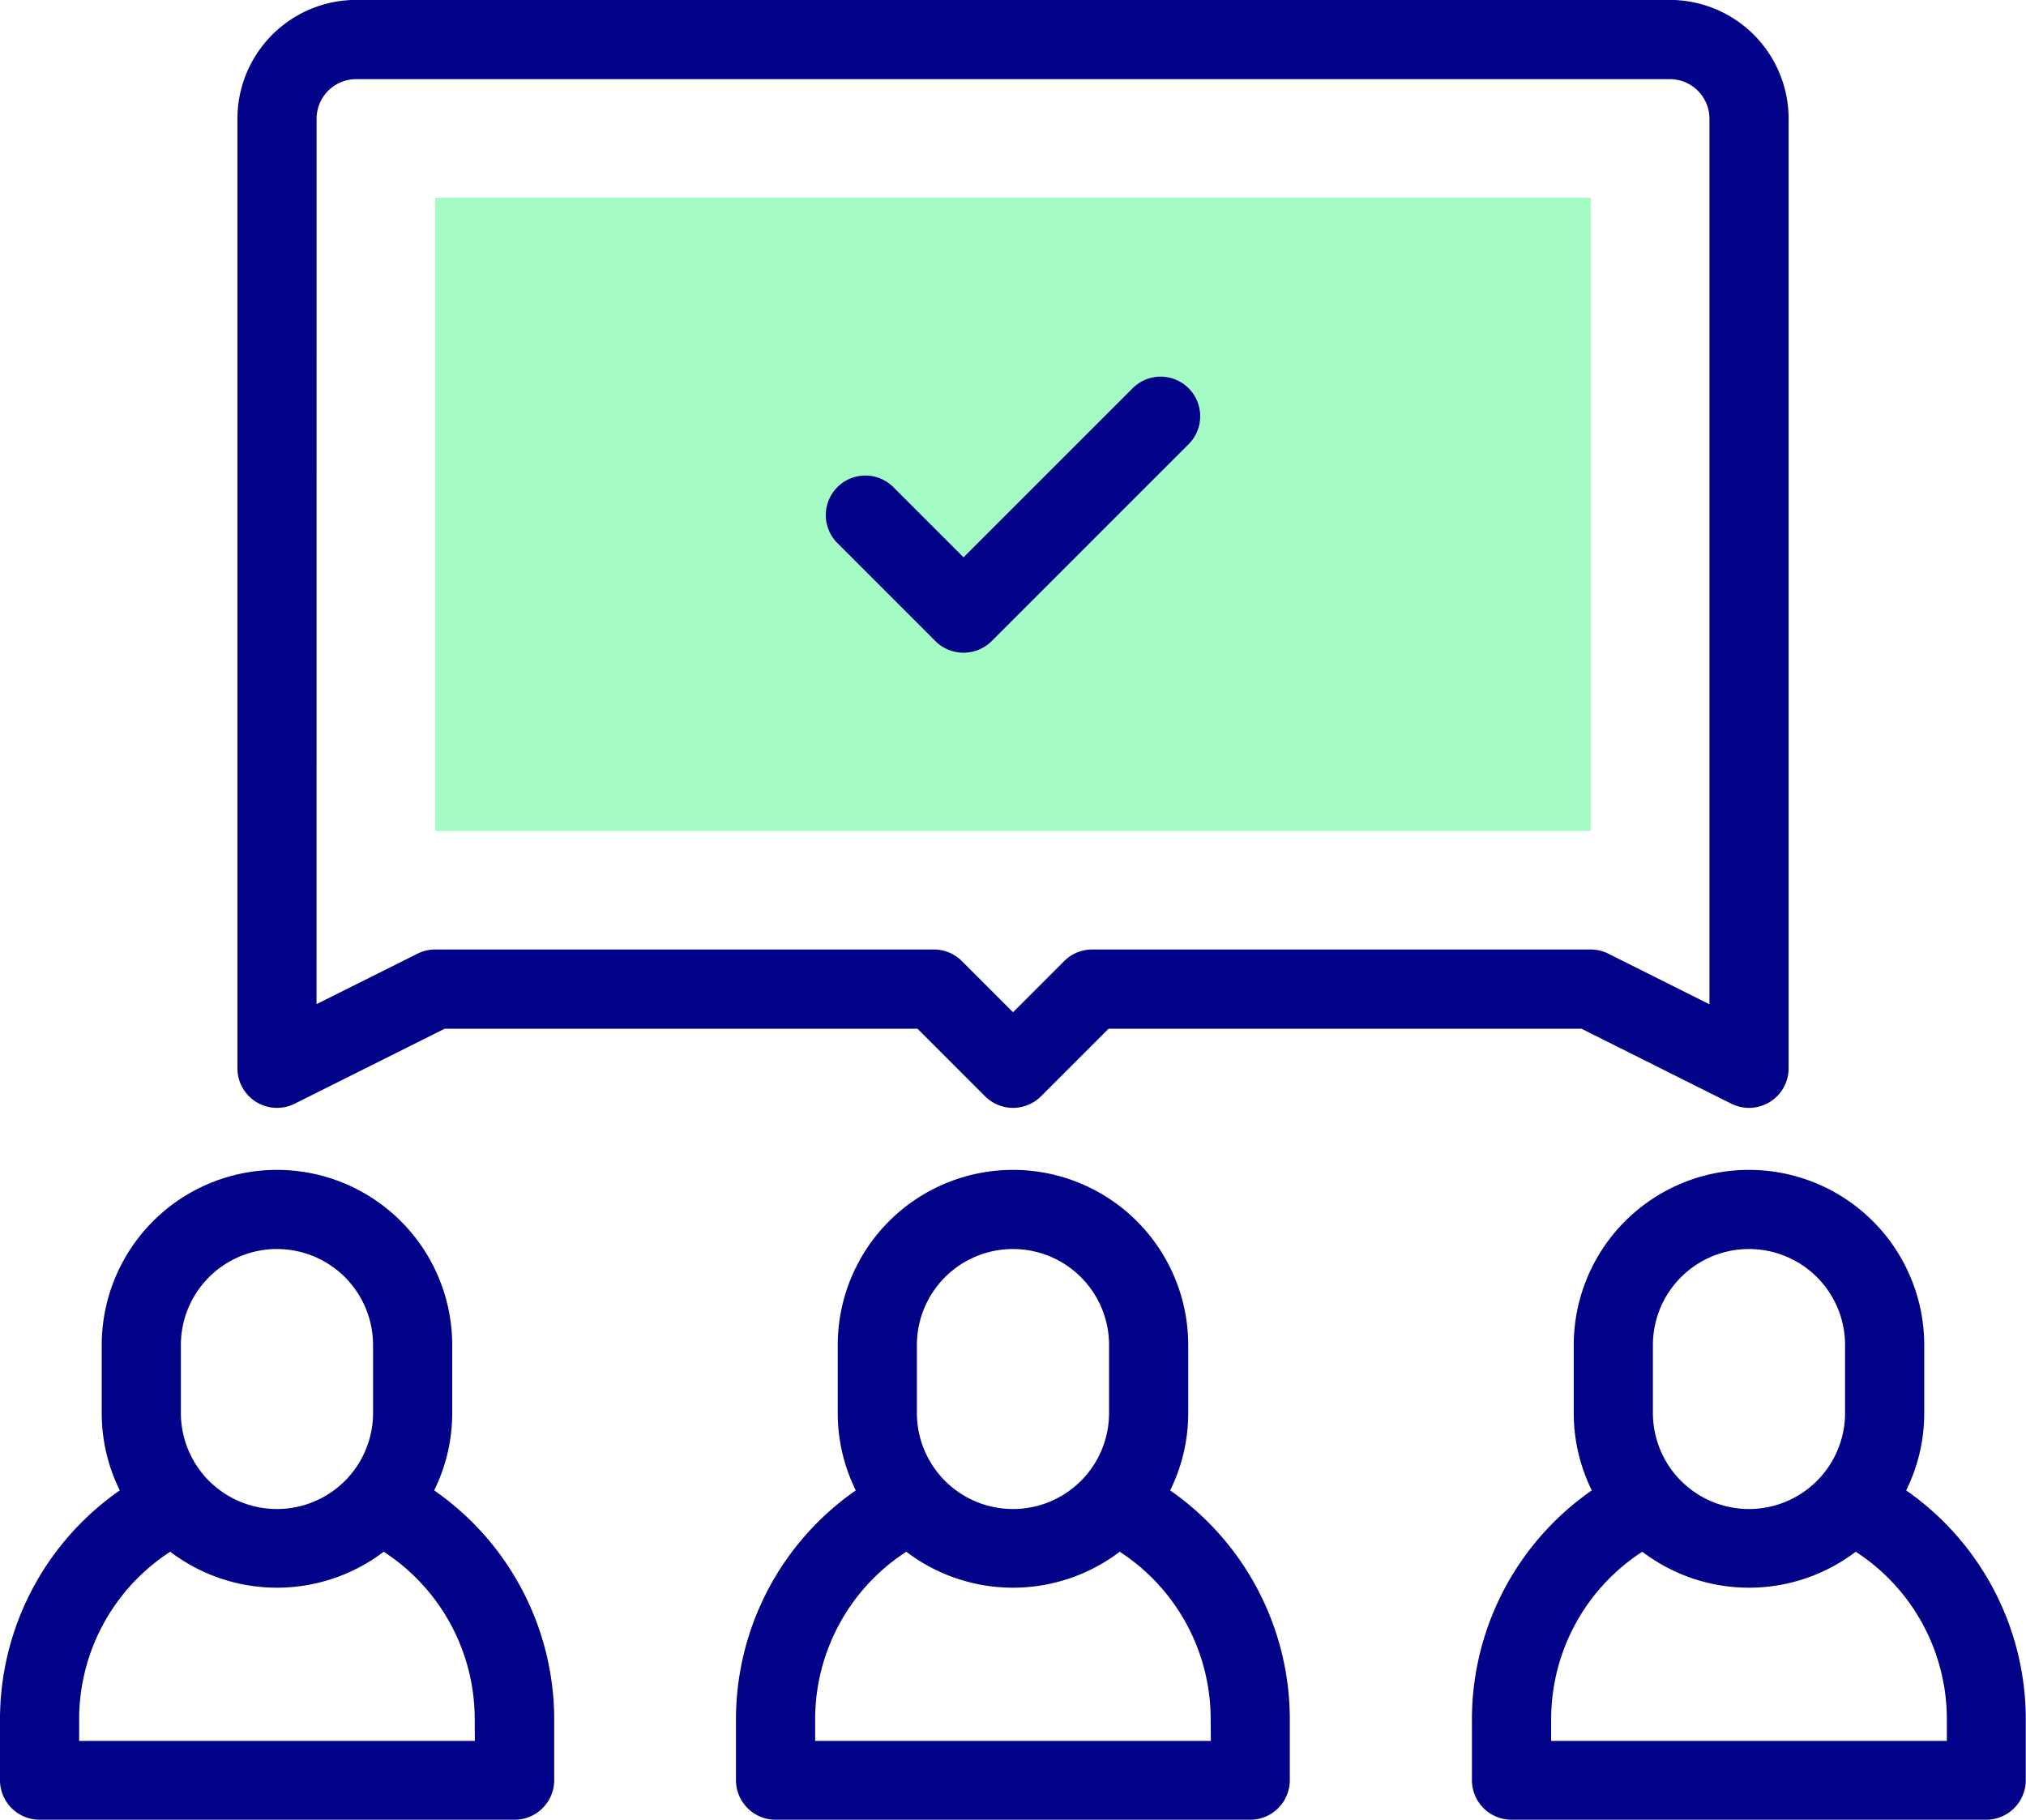
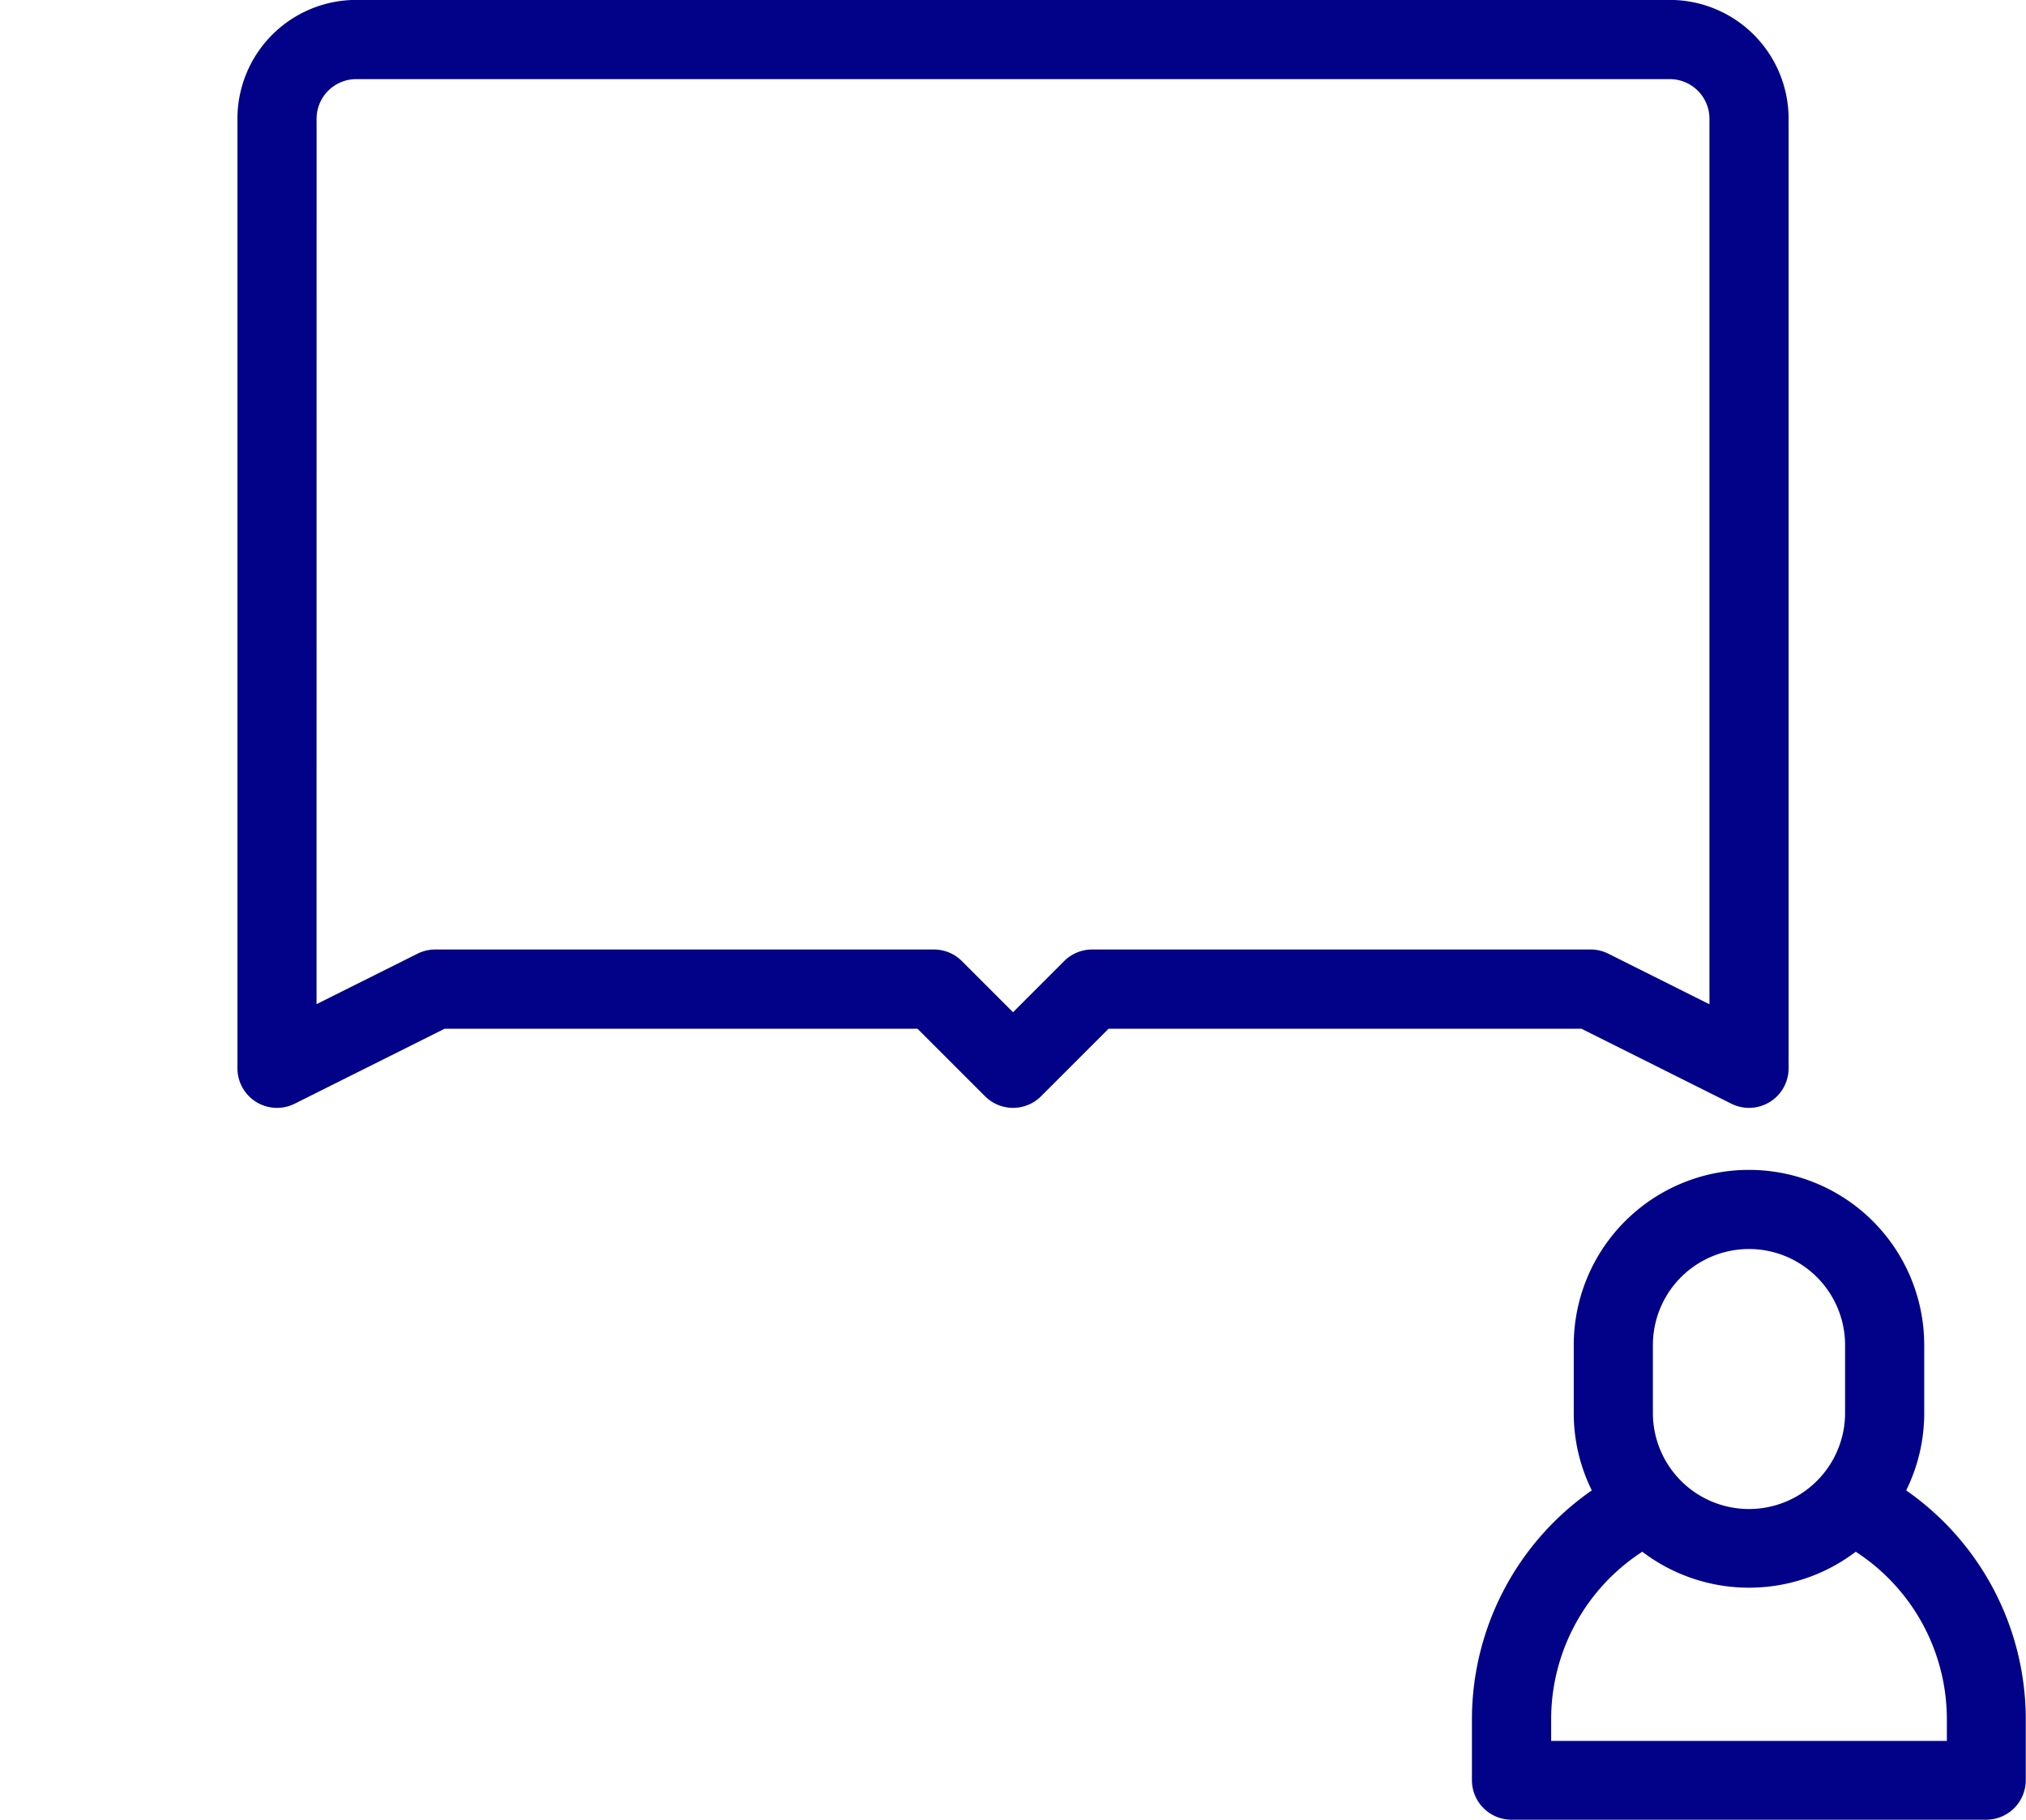
<svg xmlns="http://www.w3.org/2000/svg" id="team-icon" width="45.667" height="41.029" viewBox="0 0 45.667 41.029">
  <g id="Group_1371" data-name="Group 1371" transform="translate(0 0)">
-     <path id="Path_1966" data-name="Path 1966" d="M110,76h26.044V90.272H110Z" transform="translate(-100.189 -71.541)" fill="#a4fbc4" fill-rule="evenodd" />
    <g id="Group_1370" data-name="Group 1370">
-       <path id="Path_1967" data-name="Path 1967" d="M9.786,329.168a3.926,3.926,0,0,0,.407-1.746v-1.529a3.95,3.95,0,0,0-7.9,0v1.529a3.926,3.926,0,0,0,.407,1.746A6.29,6.29,0,0,0,0,334.3v1.4a.892.892,0,0,0,.892.892H11.6a.892.892,0,0,0,.892-.892v-1.4A6.29,6.29,0,0,0,9.786,329.168Zm-5.709-3.275a2.166,2.166,0,0,1,4.332,0v1.529a2.166,2.166,0,0,1-4.332,0Zm6.626,8.922H1.784V334.3a4.5,4.5,0,0,1,2.054-3.749,3.975,3.975,0,0,0,4.811,0A4.5,4.5,0,0,1,10.7,334.3Z" transform="translate(0 -295.571)" fill="#020288" />
-       <path id="Path_1968" data-name="Path 1968" d="M195.787,329.168a3.926,3.926,0,0,0,.407-1.746v-1.529a3.95,3.95,0,0,0-7.9,0v1.529a3.926,3.926,0,0,0,.407,1.746A6.29,6.29,0,0,0,186,334.3v1.4a.892.892,0,0,0,.892.892h10.7a.892.892,0,0,0,.892-.892v-1.4A6.291,6.291,0,0,0,195.787,329.168Zm-5.709-3.275a2.166,2.166,0,0,1,4.332,0v1.529a2.166,2.166,0,0,1-4.332,0Zm6.626,8.922h-8.919V334.3a4.5,4.5,0,0,1,2.054-3.749,3.975,3.975,0,0,0,4.811,0A4.5,4.5,0,0,1,196.7,334.3Z" transform="translate(-169.411 -295.571)" fill="#020288" />
      <path id="Path_1969" data-name="Path 1969" d="M381.788,329.168a3.927,3.927,0,0,0,.407-1.746v-1.529a3.95,3.95,0,0,0-7.9,0v1.529a3.927,3.927,0,0,0,.407,1.746A6.29,6.29,0,0,0,372,334.3v1.4a.892.892,0,0,0,.892.892h10.7a.892.892,0,0,0,.892-.892v-1.4A6.291,6.291,0,0,0,381.788,329.168Zm-5.709-3.275a2.166,2.166,0,0,1,4.332,0v1.529a2.166,2.166,0,0,1-4.332,0Zm6.626,8.922h-8.919V334.3a4.5,4.5,0,0,1,2.054-3.749,3.975,3.975,0,0,0,4.811,0,4.5,4.5,0,0,1,2.054,3.749Z" transform="translate(-338.822 -295.571)" fill="#020288" />
      <path id="Path_1970" data-name="Path 1970" d="M60.423,50.843a.892.892,0,0,0,.868.039l3.379-1.69H75.329l1.523,1.523a.892.892,0,0,0,1.261,0l1.523-1.523H90.294l3.379,1.69a.892.892,0,0,0,1.291-.8V28.678A2.679,2.679,0,0,0,92.288,26H62.676A2.679,2.679,0,0,0,60,28.678V50.084a.892.892,0,0,0,.423.759Zm1.361-22.165a.893.893,0,0,1,.892-.892H92.288a.893.893,0,0,1,.892.892V48.641L90.9,47.5a.893.893,0,0,0-.4-.094H79.266a.892.892,0,0,0-.631.261l-1.153,1.153-1.153-1.153a.892.892,0,0,0-.631-.261H64.46a.891.891,0,0,0-.4.094l-2.277,1.138Z" transform="translate(-54.648 -26.002)" fill="#020288" />
-       <path id="Path_1971" data-name="Path 1971" d="M210.992,126.984a.9.9,0,0,0,1.261,0l4.46-4.46a.892.892,0,0,0-1.261-1.261l-3.829,3.829-1.6-1.6a.892.892,0,0,0-1.261,1.261Z" transform="translate(-189.904 -112.528)" fill="#020288" />
    </g>
  </g>
</svg>